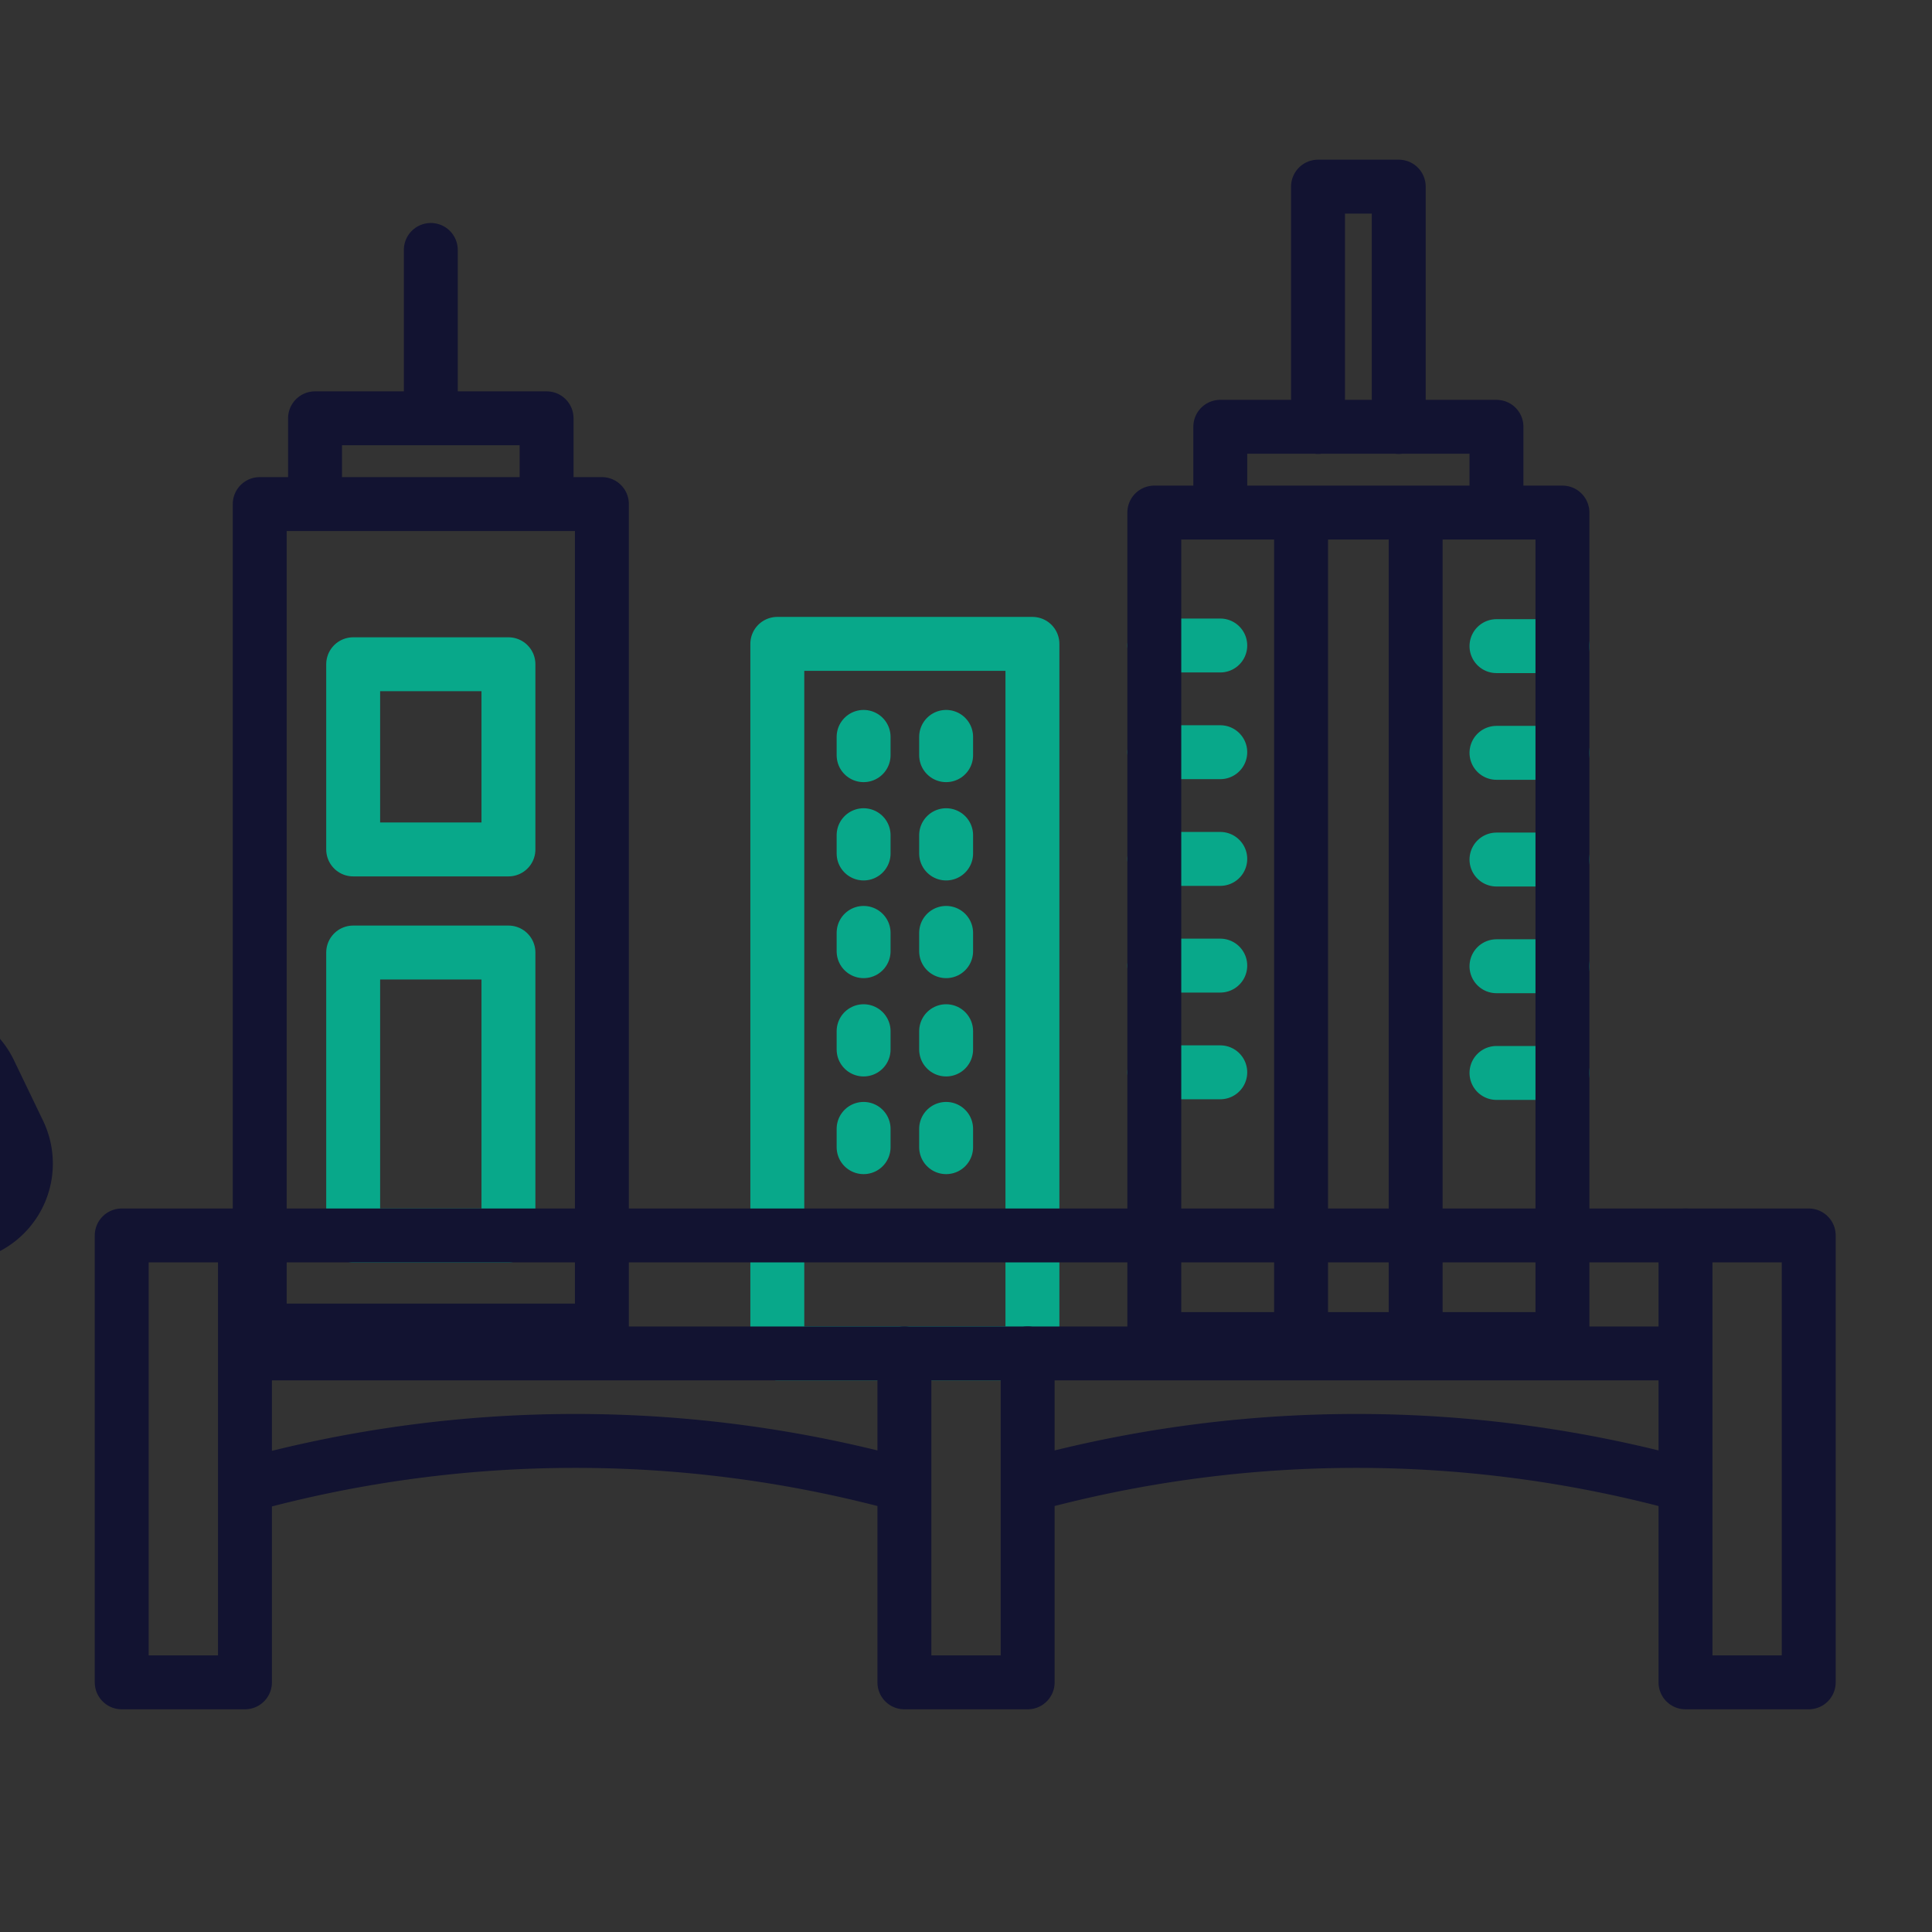
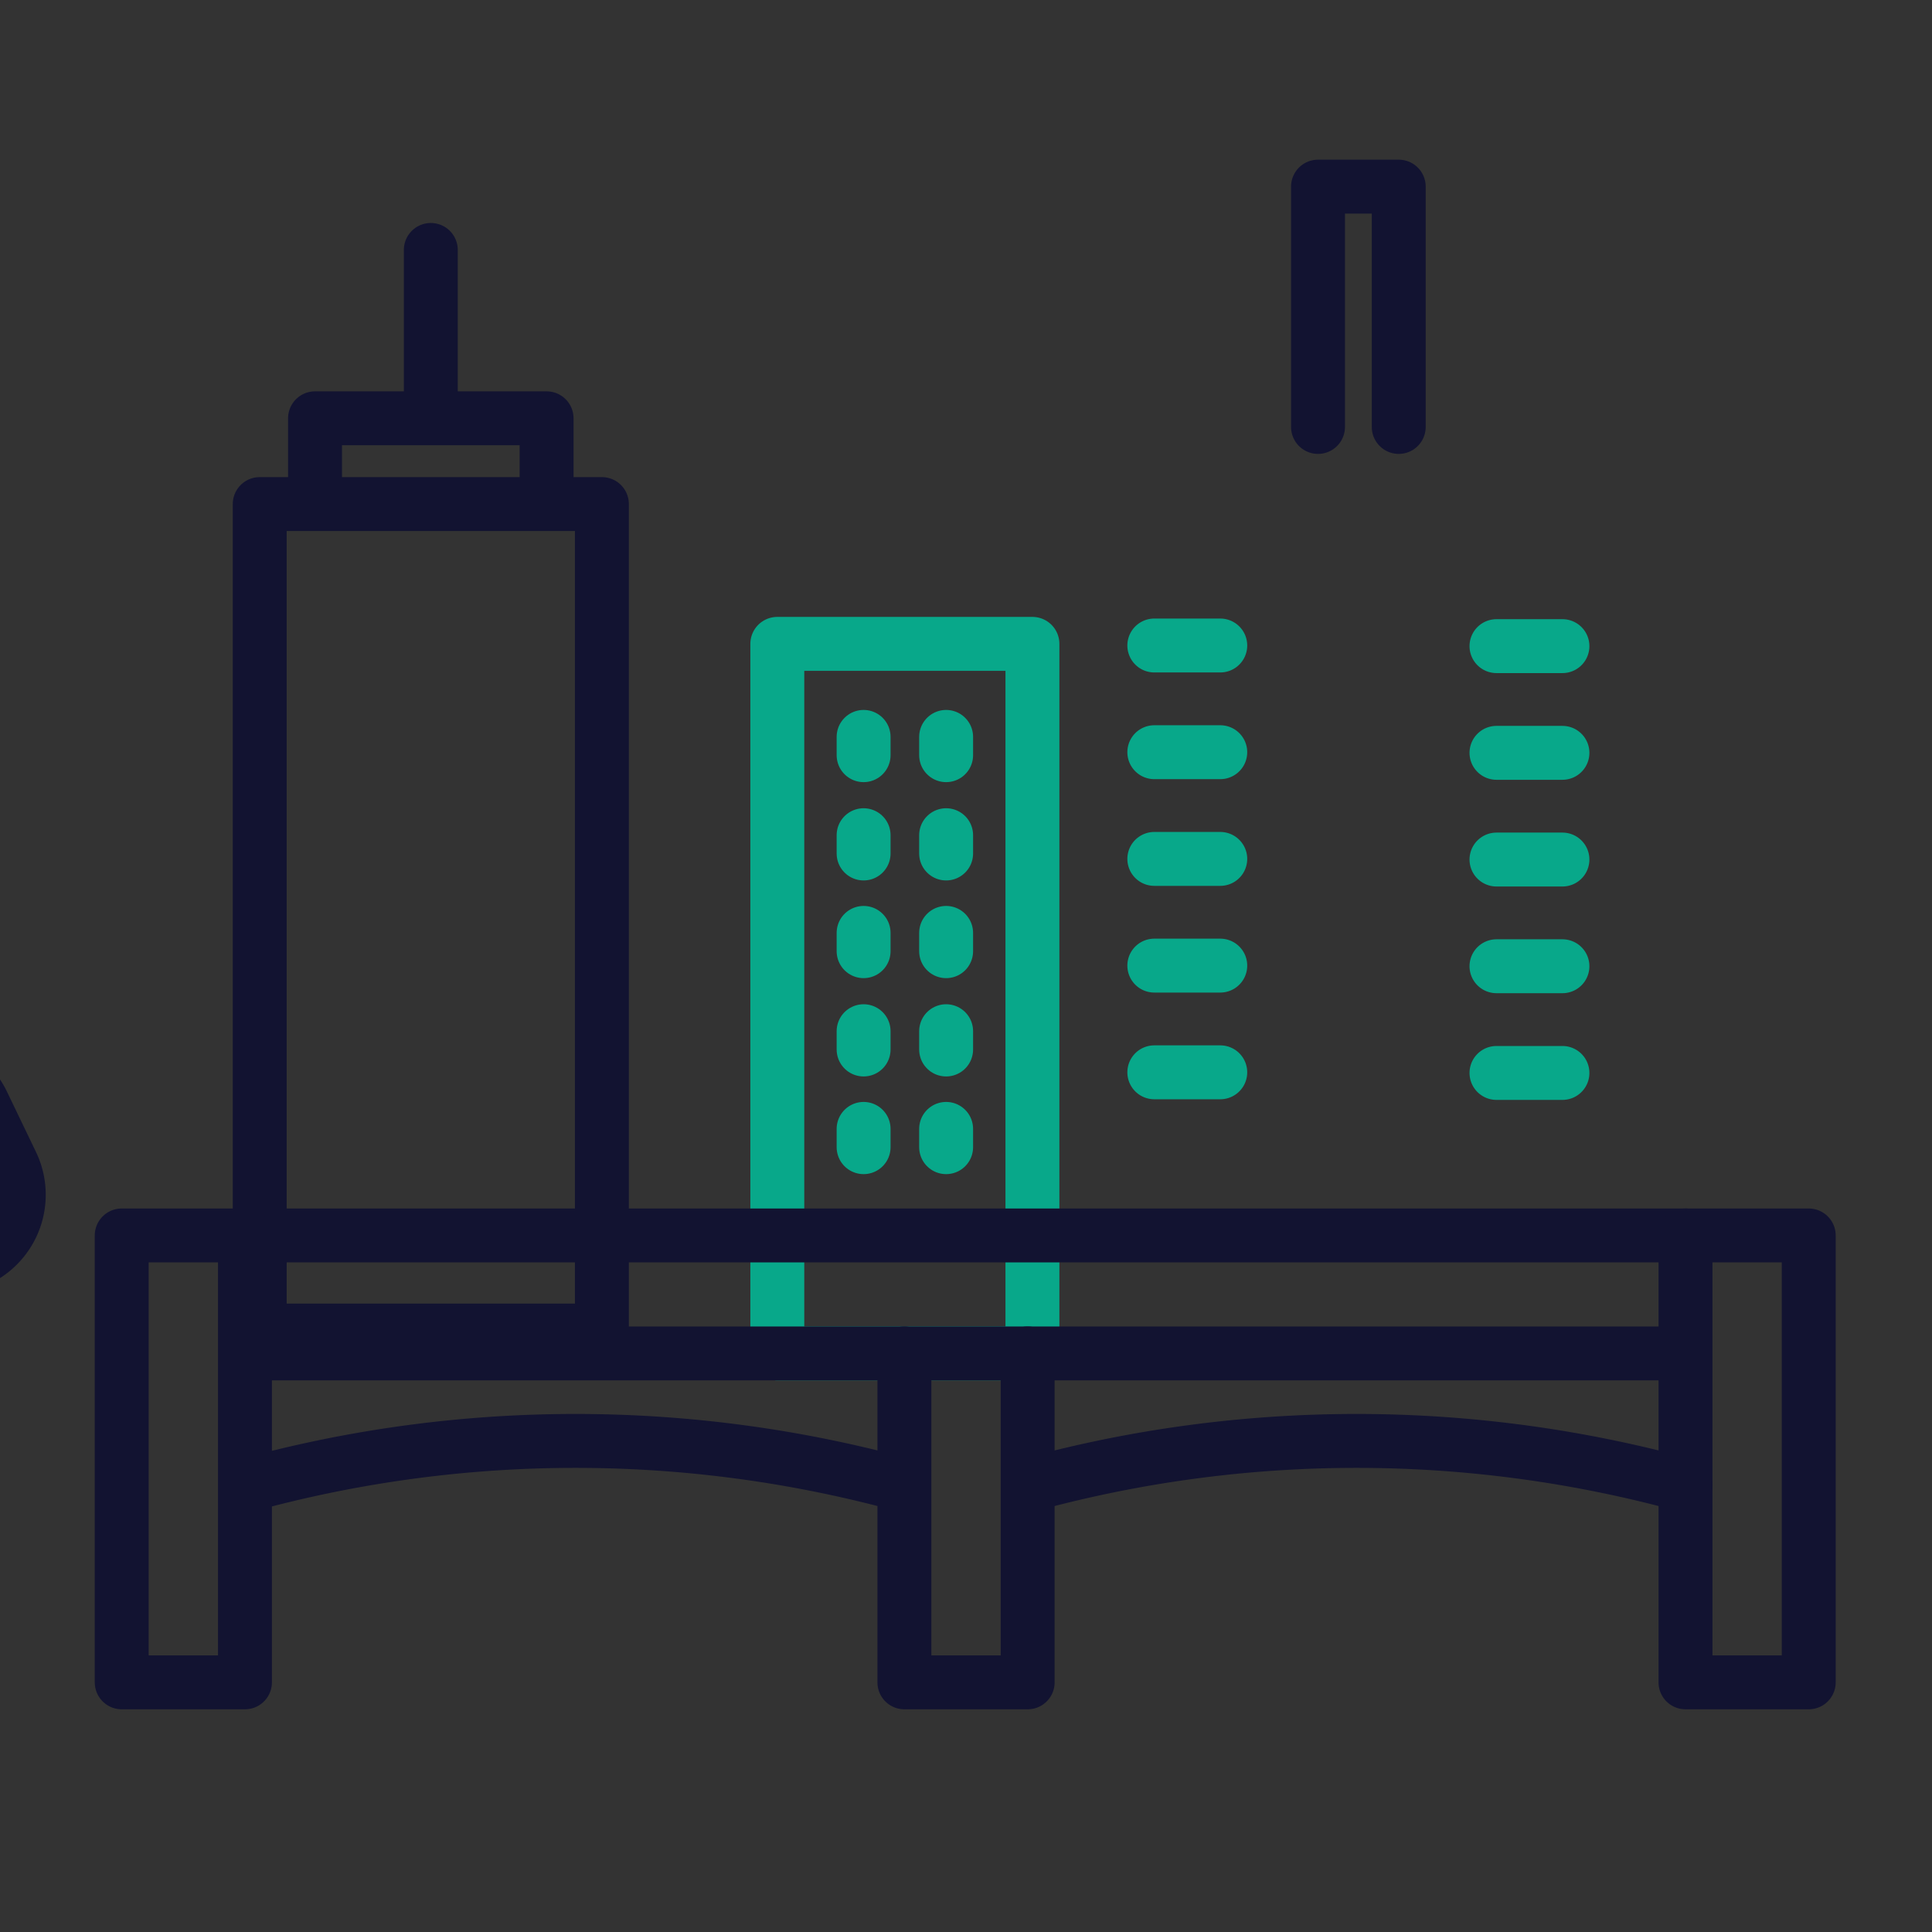
<svg xmlns="http://www.w3.org/2000/svg" width="430" height="430" viewbox="0 0 430 430">
  <rect width="100%" height="100%" fill="#333333" stroke="none" />
  <g clip-path="url(#e)" id="gid1">
    <g clip-path="url(#f)" style="display:block" id="gid2">
      <g fill="none" stroke-linecap="round" stroke-linejoin="round" stroke-width="12" clip-path="url(#g)" mask="url(#h)" style="display:block" id="gid3">
        <g style="display:block" id="gid4">
          <path stroke="#121331" d="M57.806 296.141h76.156V112.189H57.806v183.952zm12.308-183.952v-19.09h51.54v19.09" class="primary" id="pid1" />
-           <path stroke="#08A88A" d="M113.162 274.972H78.606V212h34.556v62.972zm0-85.915H78.606v-41.216h34.556v41.216z" class="secondary" id="pid2" />
          <path stroke="#121331" d="M95.884 92.971V55.629" class="primary" id="pid3" />
        </g>
        <g style="display:block" id="gid5">
          <path stroke="#08A88A" d="M333.068 143.808h14.68m-14.68 23.749h14.68m-14.68 23.749h14.68m-14.68 23.748h14.68m-14.68 23.749h14.68m-90.836-95.136h14.68m-14.68 23.749h14.68m-14.68 23.749h14.68m-14.68 23.749h14.68m-14.68 23.749h14.68" class="secondary" id="pid4" />
-           <path stroke="#121331" d="M256.912 298.031h90.836V114.079h-90.836v183.952zm14.681-183.952v-19.09h61.474v19.09m-43.489 0v183.952m25.504-183.952v183.952" class="primary" id="pid5" />
          <path stroke="#121331" d="M293.347 95.024V41.538h17.966v53.486" class="primary" id="pid6" />
        </g>
        <path stroke="#08A88A" d="M173.003 301.229h56.78V143.303h-56.78v157.926zm19.207-137.22v4.068m18.367-4.068v4.068m-18.367 17.812v4.068m18.367-4.068v4.068m-18.367 17.675v4.068m18.367-4.068v4.068m-18.367 17.812v4.068m18.367-4.068v4.068m-18.367 17.674v4.068m18.367-4.068v4.068" class="secondary" style="display:block" id="pid7" />
      </g>
      <g style="display:block" id="gid6">
        <path fill="#FFF" d="M54.521 274.972h320.612" id="pid8" />
        <path fill="none" stroke="#121331" stroke-linecap="round" stroke-linejoin="round" stroke-width="12" d="M54.521 274.972h320.612M54.881 330.578s0 0 0 0a276.25 276.25 0 0 1 146.41 0s0 0 0 0m27.432 0s0 0 0 0a276.25 276.25 0 0 1 146.41 0s0 0 0 0m-146.41-29.349v73.206h-27.432v-73.206" class="primary" id="pid9" />
        <path fill="#FFF" d="M375.133 301.229H54.521" id="pid10" />
        <path fill="none" stroke="#121331" stroke-linecap="round" stroke-linejoin="round" stroke-width="12" d="M375.133 301.229H54.521m0 73.205H27.089v-99.462h27.432v99.462zm348.045 0h-27.432v-99.462h27.432v99.462z" class="primary" id="pid11" />
      </g>
      <g fill="none" stroke-linecap="round" stroke-linejoin="round" stroke-width="12" mask="url(#i)" style="display:block" id="gid7">
-         <path stroke="#121331" d="M-144.194 258.973s0 0 0 0c0-2.403.541-4.774 1.583-6.939l6.479-13.462a15.998 15.998 0 0 1 14.416-9.06h104.998c6.147 0 11.75 3.521 14.416 9.06l6.479 13.462a15.998 15.998 0 0 1 1.583 6.939s0 0 0 0c0 8.836-7.163 15.999-15.999 15.999h-117.956c-8.836 0-15.999-7.163-15.999-15.999z" class="primary" id="pid12" />
+         <path stroke="#121331" d="M-144.194 258.973s0 0 0 0l6.479-13.462a15.998 15.998 0 0 1 14.416-9.06h104.998c6.147 0 11.75 3.521 14.416 9.06l6.479 13.462a15.998 15.998 0 0 1 1.583 6.939s0 0 0 0c0 8.836-7.163 15.999-15.999 15.999h-117.956c-8.836 0-15.999-7.163-15.999-15.999z" class="primary" id="pid12" />
        <path stroke="#08A88A" d="M-110.569 247.142h81.882" class="secondary" id="pid13" />
      </g>
    </g>
  </g>
</svg>